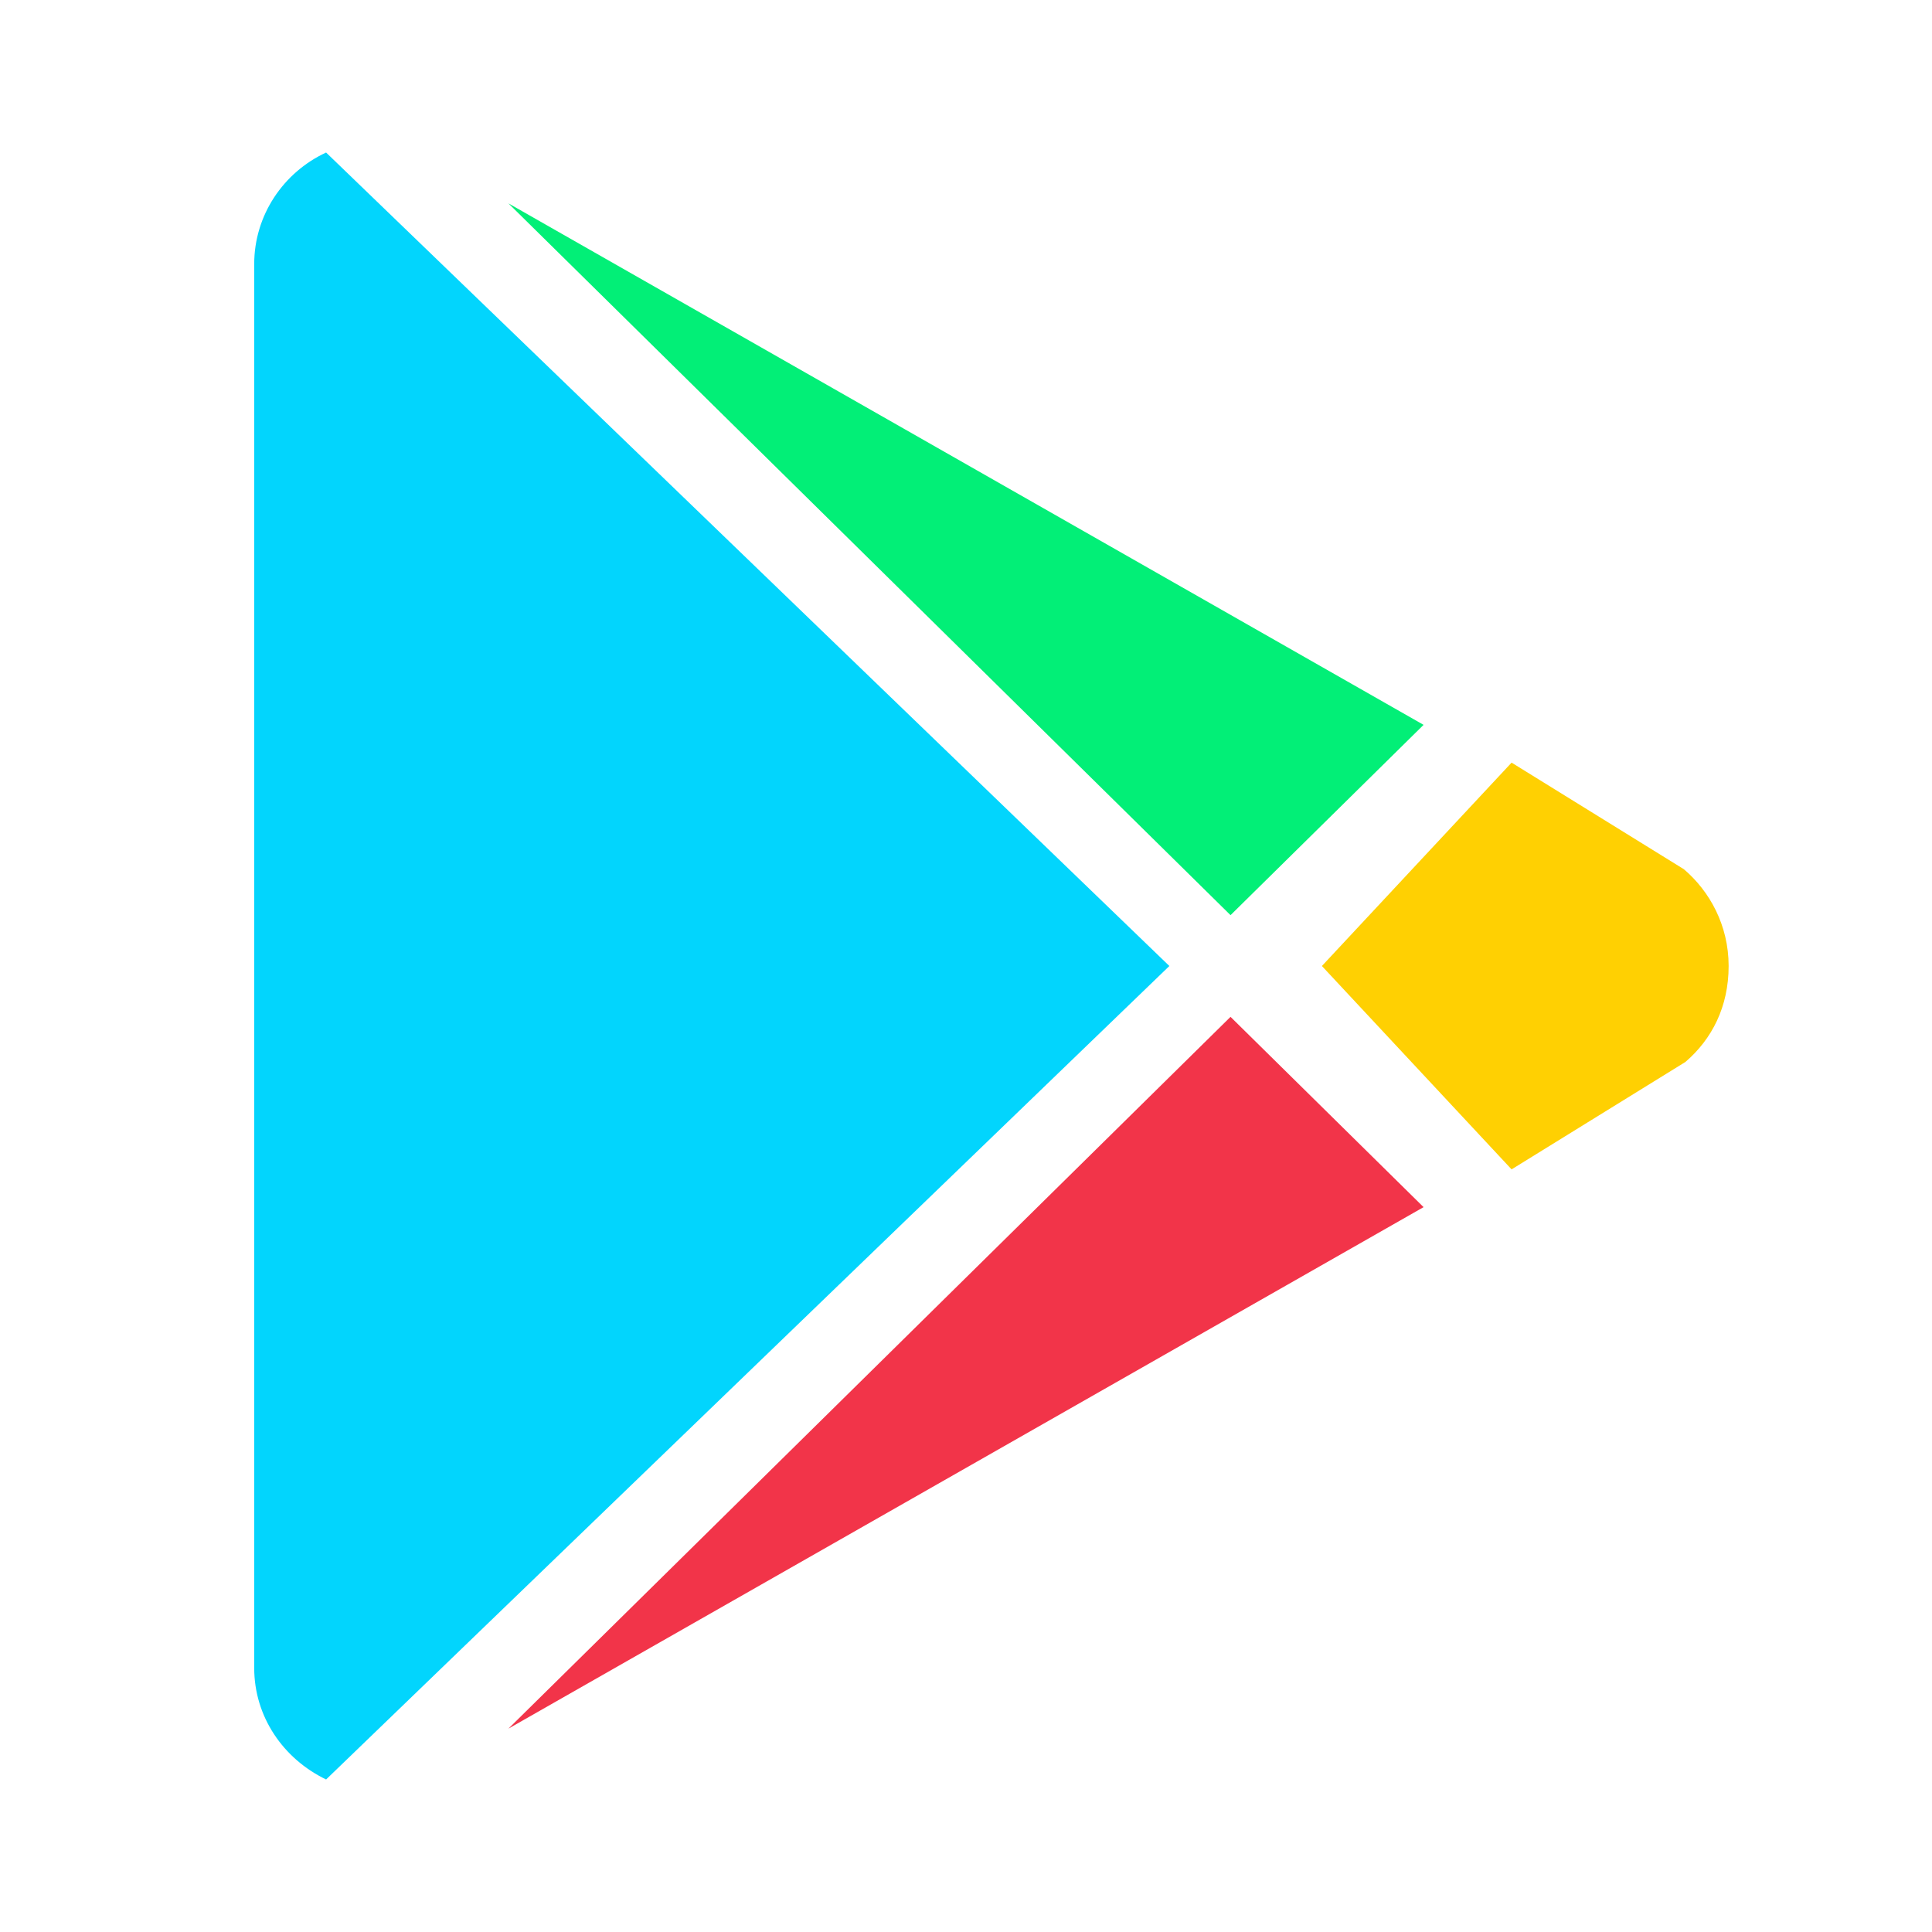
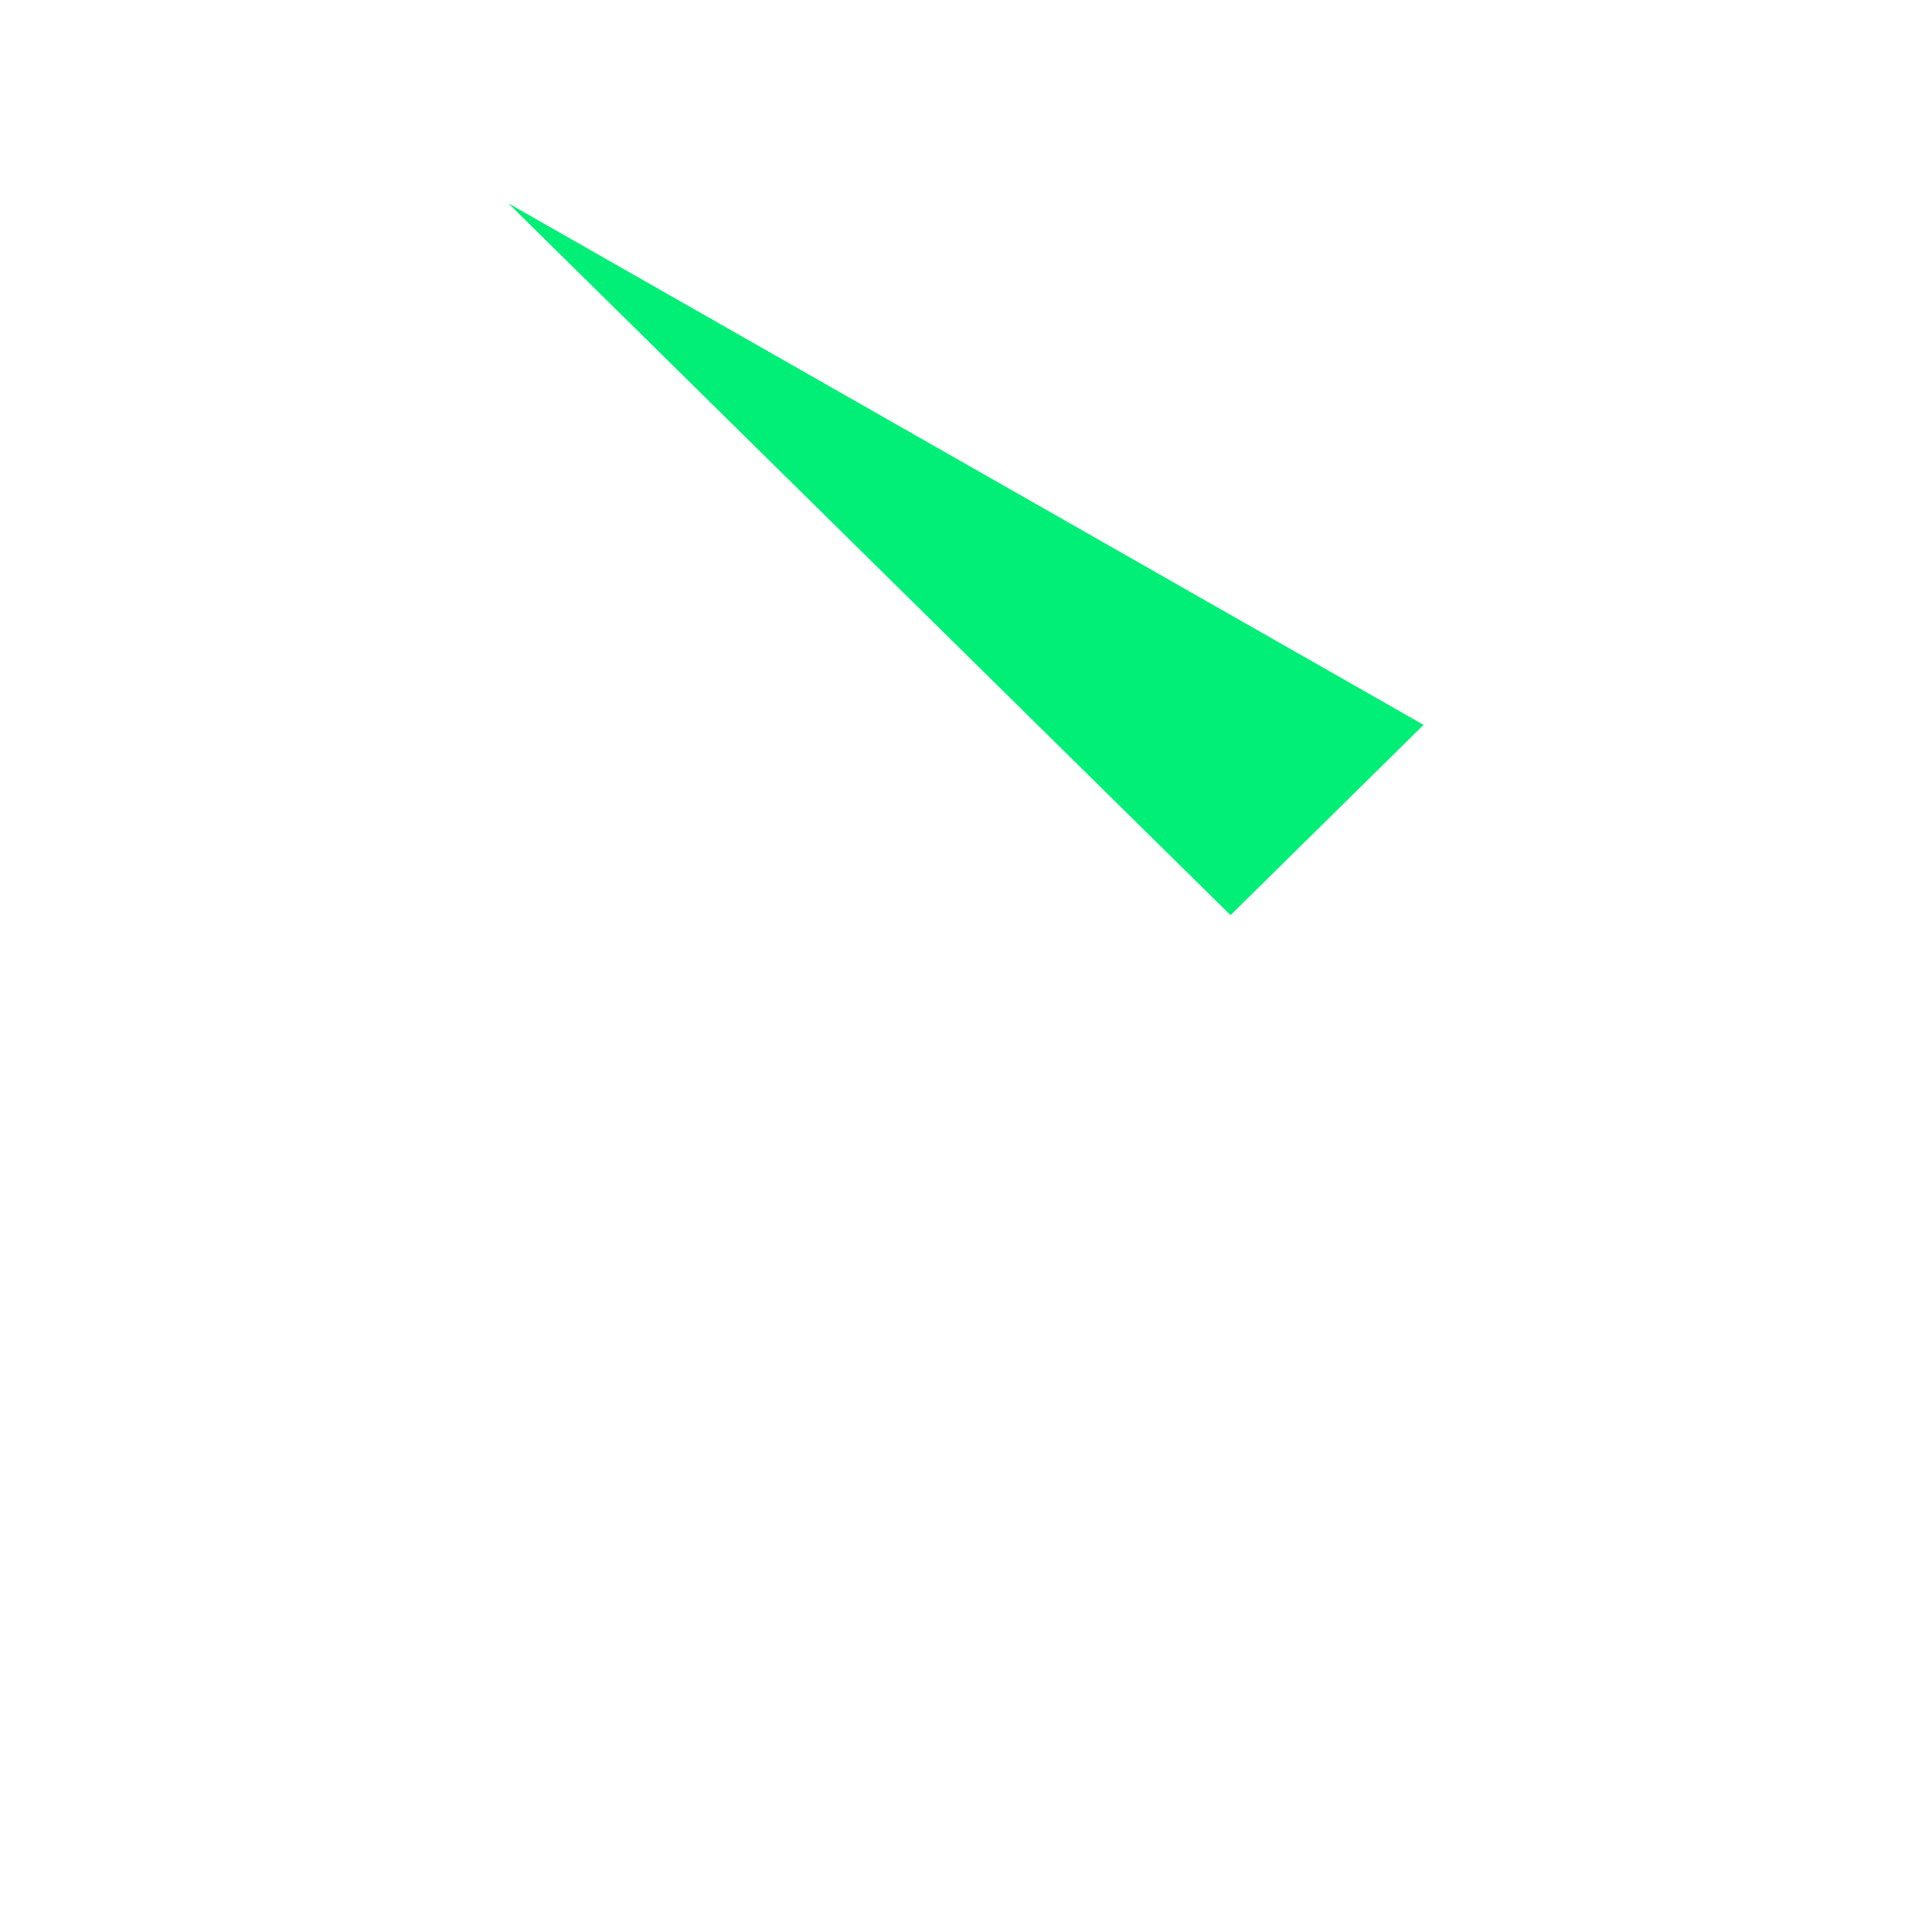
<svg xmlns="http://www.w3.org/2000/svg" fill="none" version="1.1" width="38" height="38" viewBox="0 0 38 38">
  <g style="mix-blend-mode:passthrough">
    <g style="mix-blend-mode:passthrough" />
    <g style="mix-blend-mode:passthrough">
      <g style="mix-blend-mode:passthrough">
-         <path d="M10,4L28,14.257L24.203,18L10,4Z" fill-rule="evenodd" fill="#02EF77" fill-opacity="1" />
+         <path d="M10,4L28,14.257L24.203,18Z" fill-rule="evenodd" fill="#02EF77" fill-opacity="1" />
      </g>
      <g style="mix-blend-mode:passthrough">
-         <path d="M33.119,17.096C33.627,17.528,34,18.2,34,19C34,19.8,33.672,20.44,33.149,20.888L29.731,23L26,19L29.731,15L33.119,17.096L33.119,17.096Z" fill-rule="evenodd" fill="#FFD002" fill-opacity="1" />
-       </g>
+         </g>
      <g style="mix-blend-mode:passthrough">
-         <path d="M28,23.743L10,34L24.203,20L28,23.743L28,23.743Z" fill-rule="evenodd" fill="#F23449" fill-opacity="1" />
-       </g>
+         </g>
      <g style="mix-blend-mode:passthrough">
-         <path d="M5,32.807L5,5.193C5,4.235,5.572,3.39,6.414,3L23,19L6.414,35C5.572,34.594,5,33.766,5,32.807L5,32.807Z" fill="#02D5FD" fill-opacity="1" />
-       </g>
+         </g>
    </g>
  </g>
</svg>